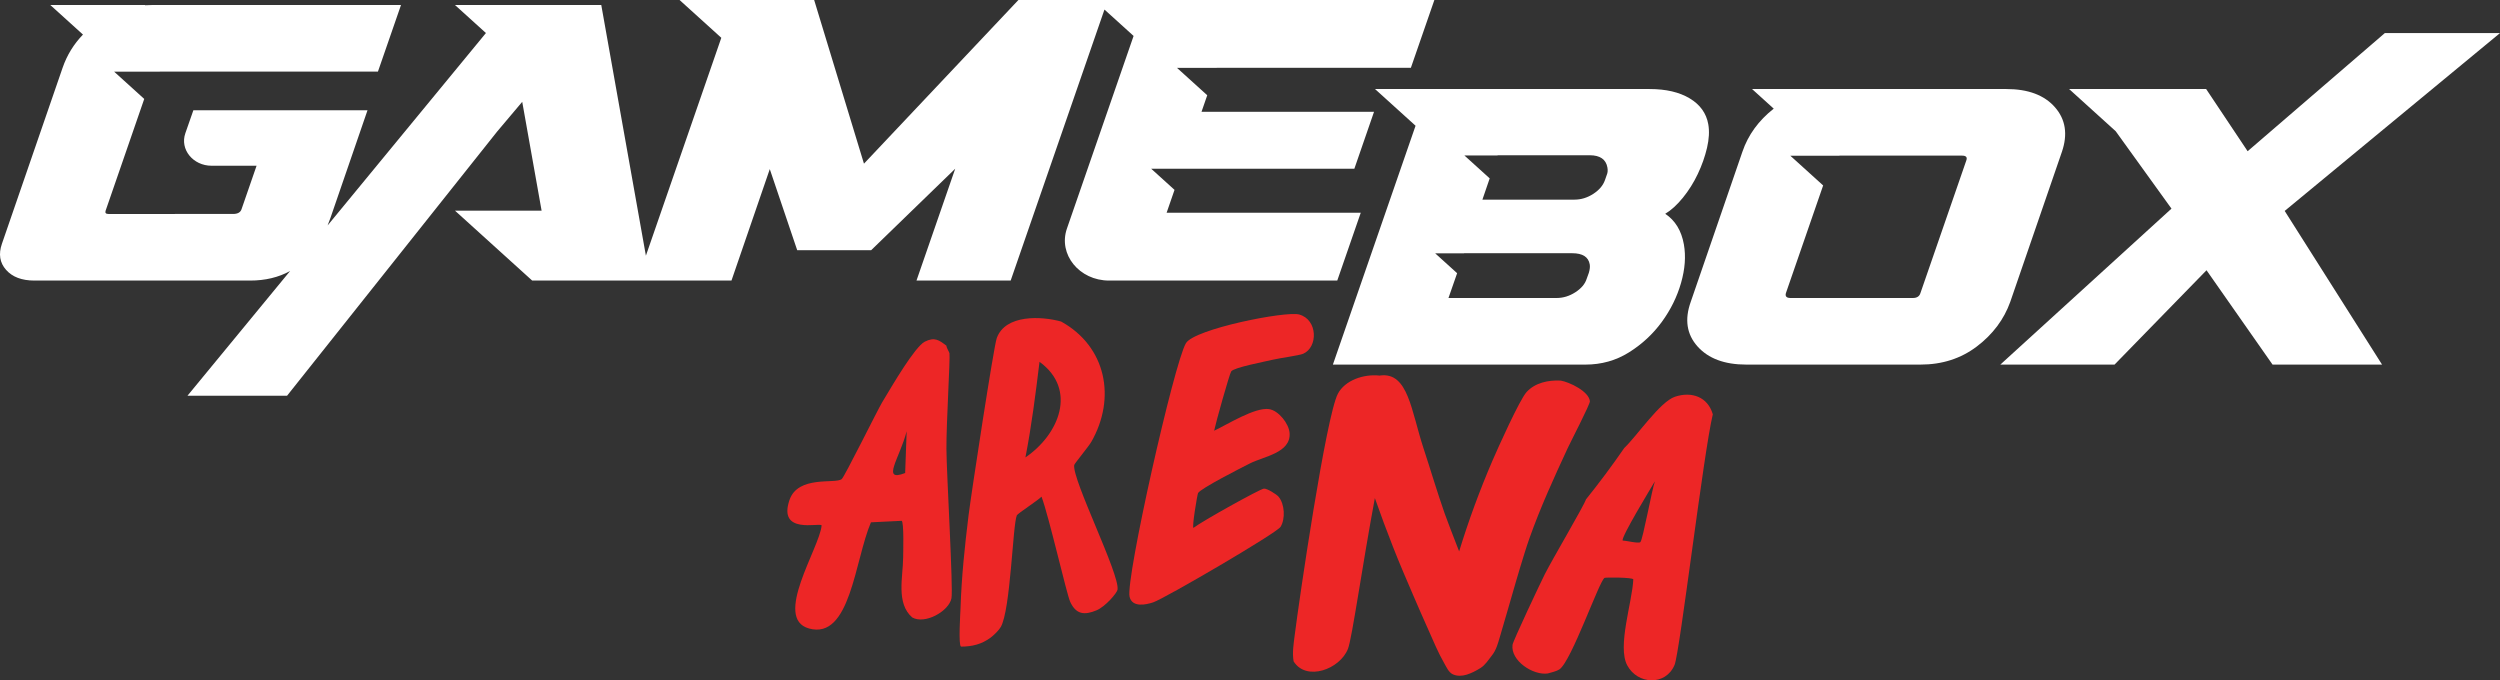
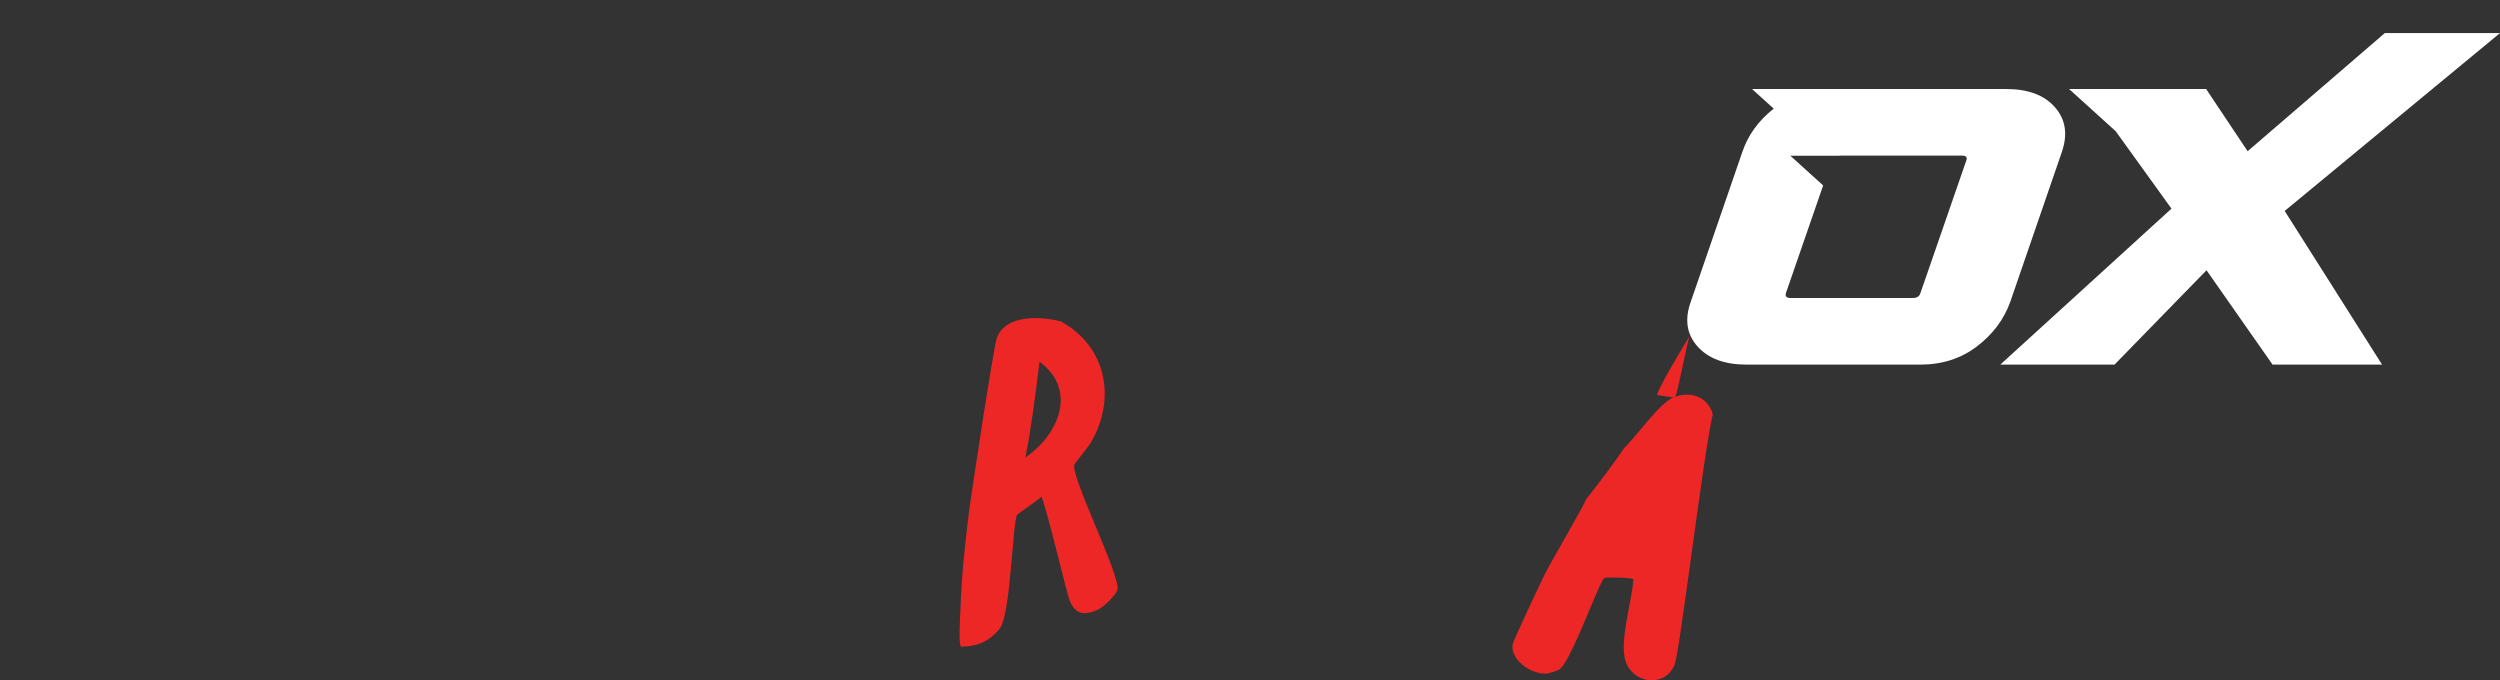
<svg xmlns="http://www.w3.org/2000/svg" id="uuid-3b38e2e7-878e-46f0-8bc6-55a7c72b6ca8" viewBox="0 0 1366 371.719">
  <rect x="0" y="0" width="1366" height="371.719" fill="#333333" stroke="none" />
  <defs>
    <style>.uuid-53a3f79b-05e5-4812-bfa5-2eb0d8c8fdf4{fill:#ed2626;}.uuid-53a3f79b-05e5-4812-bfa5-2eb0d8c8fdf4,.uuid-4da8b9b5-79bf-4c3e-8045-6a5ee2f5a034{stroke-width:0px;}.uuid-4da8b9b5-79bf-4c3e-8045-6a5ee2f5a034{fill:#fff;}</style>
  </defs>
  <g id="uuid-fd754143-c43f-4c57-bb6f-215b173966dc">
-     <path class="uuid-53a3f79b-05e5-4812-bfa5-2eb0d8c8fdf4" d="M835.725,294.015c5.999-16.882,13.37-33.004,20.896-49.216,1.743-3.755,12.254-23.982,12.098-25.571-.531-5.406-11.197-10.464-15.947-11.273-6.748-.337-14.019,1.139-18.697,6.324-3.779,4.188-15.665,30.61-18.697,37.669-6.89,16.042-12.977,32.574-18.102,49.347-3.625-9.358-6.7-17.288-7.954-20.867-4.102-11.705-7.613-23.631-11.487-35.408-6.788-20.639-8.378-41.739-23.621-39.86-.132.016-.245.052-.375.07-8.887-.994-18.989,2.646-22.802,9.875-6.452,12.232-21.114,111.999-23.646,132.252-.565,4.516-1.373,9.457-.55,14.023,6.936,11.083,25.332,4.304,29.695-6.874,2.249-5.762,7.822-45.534,14.694-82.345,3.192,9.132,6.582,18.188,10.103,27.152,3.463,8.816,7.232,17.521,10.973,26.222,2.618,6.089,5.27,12.163,7.985,18.209,2.851,6.348,5.413,12.707,8.892,18.741,1.207,2.097,2.374,4.9,4.678,5.97,2.327,1.081,5.101.927,7.503.188,2.632-.81,5.32-2.203,7.645-3.675,2.591-1.641,4.288-4.437,6.164-6.806,2.429-3.067,3.286-6.56,4.39-10.245,1.367-4.562,2.684-9.14,4.007-13.715,3.07-10.624,6.094-21.266,9.4-31.82.877-2.801,1.771-5.6,2.754-8.366Z" />
-     <path class="uuid-53a3f79b-05e5-4812-bfa5-2eb0d8c8fdf4" d="M518.774,193.015c-.118-.754-1.629-2.899-1.65-4.124-3.99-3.029-6.421-4.933-11.823-2.2-5.439,2.753-18.012,24.379-21.721,30.52-.676,1.119-1.455,2.42-1.65,2.75-2.65,4.494-20.464,40.52-21.996,41.793-3.45,2.866-23.942-2.27-28.595,11.548-6.35,18.859,16.285,12.145,17.597,13.748-.984,12.225-26.812,50.855-6.874,56.365,22.63,6.255,24.922-37.143,33.819-58.015q8.386-.412,16.772-.825c1.35.6.85,17.4.825,20.071-.1,10.823-3.933,25,4.949,32.72,6.969,3.984,20.056-3.393,21.446-10.448,1.027-5.215-2.685-68.404-2.75-81.661-.07-14.323,2.111-49.282,1.65-52.241ZM494.578,258.453c-13.384,5.231-2.913-8.211.825-22.821q-.412,11.411-.825,22.821Z" />
-     <path class="uuid-53a3f79b-05e5-4812-bfa5-2eb0d8c8fdf4" d="M915.258,216.754c-8.227,2.705-20.908,21.562-27.77,28.045-6.537,9.503-13.874,19.329-20.896,28.045-.979,3.244-18.429,32.786-22.546,40.968-2.443,4.855-17.324,36.395-17.597,38.493-1.139,8.759,11.298,16.835,19.247,15.672,1.935-.579,4.625-1.111,6.324-2.2,6.536-4.188,22.023-49.002,24.746-50.041.733-.28,15.211-.332,15.672.825-.562,12.49-8.882,36.66-3.299,47.017,5.701,10.576,21.043,11.224,25.846-.275,2.854-6.834,15.898-116.427,20.896-136.926-2.765-9.549-11.526-12.614-20.622-9.623ZM896.287,296.215c-1.135.897-7.683-.856-9.624-.825-1.356-1.257,15.72-29.239,17.597-32.444-1.54,3.996-6.631,32.209-7.974,33.269Z" />
+     <path class="uuid-53a3f79b-05e5-4812-bfa5-2eb0d8c8fdf4" d="M915.258,216.754c-8.227,2.705-20.908,21.562-27.77,28.045-6.537,9.503-13.874,19.329-20.896,28.045-.979,3.244-18.429,32.786-22.546,40.968-2.443,4.855-17.324,36.395-17.597,38.493-1.139,8.759,11.298,16.835,19.247,15.672,1.935-.579,4.625-1.111,6.324-2.2,6.536-4.188,22.023-49.002,24.746-50.041.733-.28,15.211-.332,15.672.825-.562,12.49-8.882,36.66-3.299,47.017,5.701,10.576,21.043,11.224,25.846-.275,2.854-6.834,15.898-116.427,20.896-136.926-2.765-9.549-11.526-12.614-20.622-9.623Zc-1.135.897-7.683-.856-9.624-.825-1.356-1.257,15.72-29.239,17.597-32.444-1.54,3.996-6.631,32.209-7.974,33.269Z" />
    <path class="uuid-53a3f79b-05e5-4812-bfa5-2eb0d8c8fdf4" d="M586.962,254.054c.141-.774,7.885-10.085,9.348-12.648,13.677-23.955,8.137-52.056-16.497-65.714-10.68-2.972-30.459-4.035-35.194,9.073-1.665,4.609-14.019,85.601-15.397,96.783-2.078,16.859-3.852,33.877-4.399,50.866-.087,2.694-1.245,20.22.275,20.896,6.054.007,11.34-1.302,16.222-4.949,1.748-1.306,4.454-3.946,5.499-5.774,5.413-9.472,6.501-56.033,8.798-61.04.436-.95,11.503-8.123,13.473-10.173,4.137,11.039,13.687,53.17,15.672,57.465,3.228,6.984,7.825,7.348,14.298,4.674,4.984-2.059,11.219-9.485,11.548-11.273,1.494-8.126-25.039-60.541-23.646-68.188ZM560.292,249.93c3.381-17.337,5.563-34.723,7.699-52.241,20.854,15.212,10.617,39.809-7.699,52.241Z" />
-     <path class="uuid-53a3f79b-05e5-4812-bfa5-2eb0d8c8fdf4" d="M693.369,223.534c-7.65-1.099-22.837,8.448-29.97,11.823.929-4.5,8.382-31.061,9.348-32.444,1.51-2.161,18.608-5.358,22.546-6.324,3.855-.946,14.524-2.321,16.772-3.299,8.183-3.561,8.024-18.663-2.2-21.446-7.343-1.999-57.192,7.881-61.864,15.672-6.466,10.782-33.087,129.154-30.795,138.576,1.455,5.982,8.948,4.359,12.923,3.024,6.153-2.066,67.432-37.798,69.563-41.243,2.698-4.362,2.296-12.443-1.1-16.497-1.038-1.239-6.274-4.551-7.974-4.399-2.197.196-34.182,18.03-38.493,21.446-.98-.029,2.061-18.083,2.475-18.972,1.135-2.438,24.108-14.103,28.32-16.222,7.793-3.92,22.336-5.774,21.721-16.497-.298-5.203-6.043-12.446-11.273-13.198Z" />
    <path class="uuid-4da8b9b5-79bf-4c3e-8045-6a5ee2f5a034" d="M1126.635,82.943c3.272-9.62,2-17.739-3.822-24.363-5.819-6.619-14.663-9.934-26.525-9.934h-138.96l11.839,10.721c-8.251,6.479-13.977,14.326-17.123,23.576l-28.219,81.976c-3.445,9.619-2.216,17.742,3.692,24.362,5.906,6.624,14.792,9.933,26.655,9.933h95.16c11.862,0,22.145-3.309,30.854-9.933,8.707-6.62,14.784-14.743,18.23-24.362l28.218-81.976ZM1074.366,87.752l-25.029,72.356c-.54,1.813-1.926,2.719-4.158,2.719h-66.793c-2.238,0-3.088-.906-2.548-2.719l20.333-58.779-17.94-16.245h26.606c.155-.01.283-.05.447-.05h66.794c2.232,0,2.997.907,2.288,2.718Z" />
-     <path class="uuid-4da8b9b5-79bf-4c3e-8045-6a5ee2f5a034" d="M909.875,116.82c3.264-1.951,6.482-4.878,9.655-8.785,3.174-3.9,5.886-8.223,8.137-12.964,2.251-4.739,3.934-9.516,5.058-14.326,1.118-4.809,1.347-9.097.676-12.86-1.067-5.992-4.443-10.698-10.12-14.115-5.682-3.415-12.992-5.125-21.93-5.125h-120.95l-0.0.001h-29.091l22.15,20.057-45.171,130.512h137.97c8.769,0,16.709-2.228,23.825-6.693,7.112-4.459,13.088-10.001,17.929-16.624,4.837-6.622,8.342-13.732,10.516-21.331,2.17-7.596,2.688-14.602,1.546-21.017-1.34-7.528-4.742-13.102-10.199-16.73ZM868.156,149.025l-1.21,3.346c-.881,2.791-2.938,5.228-6.175,7.319-3.239,2.091-6.662,3.137-10.273,3.137h-59.056l4.73-13.553-12.001-10.868h15.794l.017-.046h59.056c5.674,0,8.87,2.022,9.59,6.065.224,1.254.065,2.79-.471,4.6ZM877.969,95.491l-1.027,2.927c-1.026,2.927-3.159,5.436-6.397,7.527-3.238,2.091-6.662,3.137-10.273,3.137h-50.287l3.984-11.62-13.843-12.536h18.141l.035-.102h50.289c5.673,0,8.907,2.231,9.702,6.692.273,1.535.162,2.86-.324,3.974Z" />
    <polygon class="uuid-4da8b9b5-79bf-4c3e-8045-6a5ee2f5a034" points="1366 18.072 1303.075 18.072 1228.106 82.629 1205.436 48.646 1145.09 48.646 1145.09 48.646 1130.555 48.646 1156.025 71.71 1186.496 113.996 1092.977 199.215 1155.387 199.215 1205.642 147.666 1241.722 199.214 1301.552 199.214 1248.355 115.251 1366 18.072" />
-     <path class="uuid-4da8b9b5-79bf-4c3e-8045-6a5ee2f5a034" d="M743.512,116.254h-106.077l4.326-12.51-12.759-11.555h33.024l-.001.005h77.994l10.746-31.087h-94.262l3.133-9.059-16.506-14.947h21.676l.018-.051h106.078l12.836-37.049h-139.812c-.002,0-.005 0-.007 0h-38.629l0-0h-48.838l-84.383,89.426L444.856,0h-43.586l-.001 0h-29.957l22.809,20.654-41.205,119.056L328.534,2.732h-49.773l-.001.001h-30.166l16.916,15.317-86.513,105.135c.554-1.348,1.083-2.741,1.584-4.18l20.228-58.763h-95.151l-4.391,12.572c-3.071,8.791,4.176,17.75,14.358,17.75h24.563l-8.172,23.63c-.539,1.813-2.095,2.719-4.674,2.719H59.257c-1.378,0-1.904-.557-1.588-1.672l21.141-61.189-16.432-14.881h24.622c.154-.011.284-.05.447-.05h119.059l12.606-36.388H83.29c-1.373,0-2.731.049-4.074.148l.162-.148H27.482l17.853,16.166c-4.999,5.16-8.731,11.188-11.129,18.131L1.041,133.225c-1.933,5.578-1.173,10.319,2.273,14.221,3.444,3.904,8.606,5.855,15.484,5.855h117.856c8.306,0,15.586-1.76,21.865-5.231l-56.097,68.172h54.415l114.814-144.377,13.647-16.172.045-.053,10.584,59.46h-47.332l42.186,38.201h57.432l-0.0 0h51.463l20.931-60.895,14.974,44.289h40.435l45.907-44.501-21.158,61.108h51.464L603.478,5.226l15.918,14.414-36.432,105.265c-4.873,14.079,6.74,28.397,23.032,28.397h124.681l12.835-37.048Z" />
  </g>
</svg>